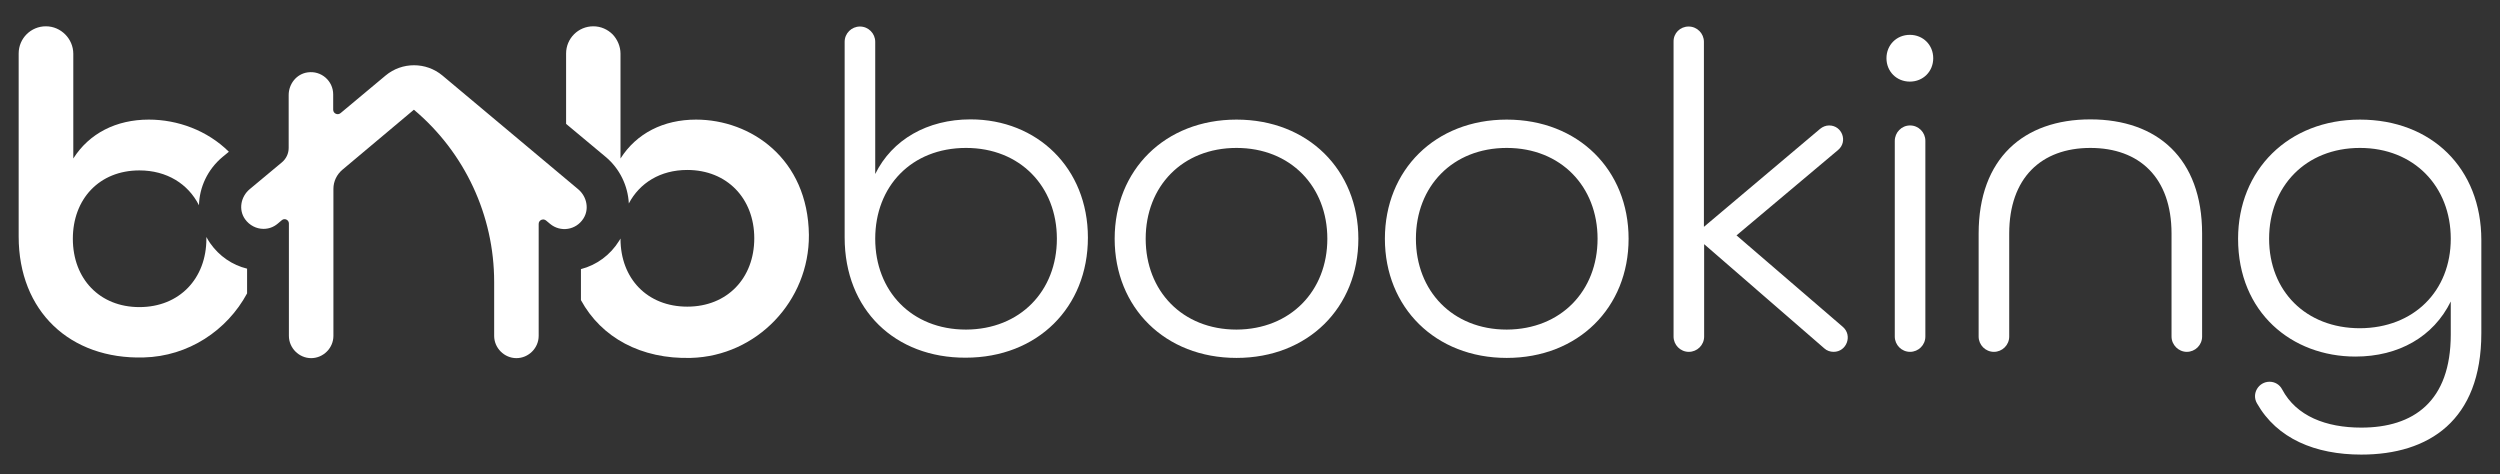
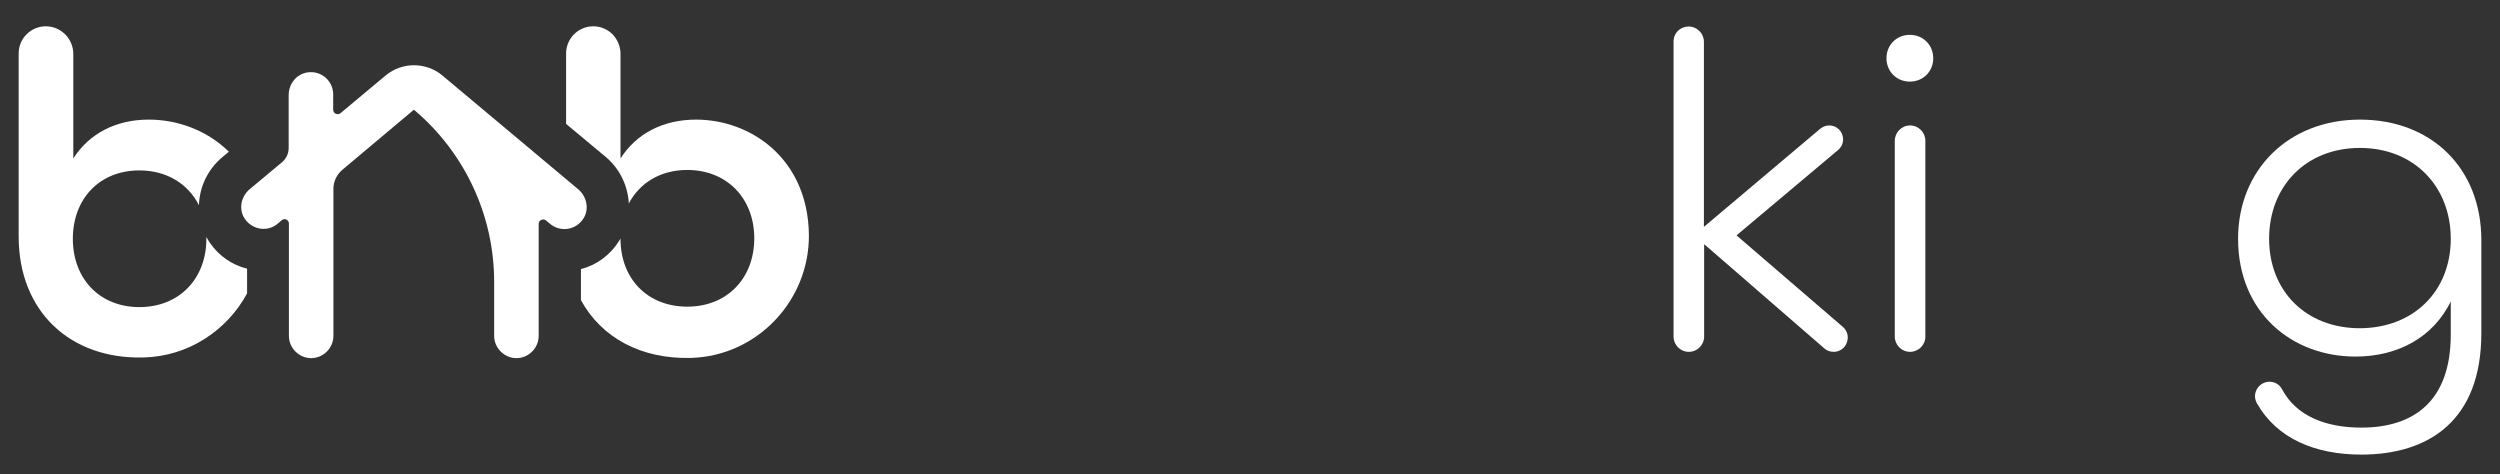
<svg xmlns="http://www.w3.org/2000/svg" version="1.1" id="Layer_1" x="0px" y="0px" viewBox="56 142 1112 211" style="enable-background:new 56 142 1112 211;" xml:space="preserve">
  <rect x="56" y="142" width="1112" height="211" fill="#333333" stroke="none" />
  <style type="text/css">
	.st0{fill:#FFFFFF;}
</style>
-   <path class="st0" d="M431.7,247.6v-87c0-3.8,3.1-6.8,6.8-6.8c3.8,0,6.8,3.1,6.8,6.8v58.8c7.5-15.3,23.2-24.3,42.4-24.3  c29.6,0,52.2,21.6,52.2,52.6s-22.4,53.4-54.4,53.4C454.3,301.2,431.7,280,431.7,247.6 M526.1,248.2c0-23.2-16.3-40.4-40.4-40.4  c-24.3,0-40.4,17.1-40.4,40.4c0,23.2,16.1,40.4,40.4,40.4C509.8,288.5,526.1,271.4,526.1,248.2" />
-   <path class="st0" d="M551.8,248.2c0-30.6,22.4-53,54.2-53s54.2,22.4,54.2,53s-22.4,53-54.2,53S551.8,278.8,551.8,248.2 M646.4,248.2  c0-23.2-16.3-40.4-40.4-40.4c-24.1,0-40.4,17.1-40.4,40.4c0,23.2,16.3,40.4,40.4,40.4C630,288.5,646.4,271.4,646.4,248.2" />
-   <path class="st0" d="M672,248.2c0-30.6,22.4-53,54.2-53s54.2,22.4,54.2,53s-22.4,53-54.2,53C694.5,301.2,672,278.8,672,248.2   M766.6,248.2c0-23.2-16.3-40.4-40.4-40.4c-24.1,0-40.4,17.1-40.4,40.4c0,23.2,16.3,40.4,40.4,40.4  C750.3,288.5,766.6,271.4,766.6,248.2" />
  <path class="st0" d="M807.1,153.8L807.1,153.8c3.8,0,6.8,3.1,6.8,6.8v82.3l51.7-43.6c1.1-0.9,2.5-1.5,4-1.5c5.8,0,8.4,7.2,4,10.9  l-45.2,38l47.3,40.7c4.4,3.8,1.7,11.1-4.1,11.1c-1.5,0-3-0.5-4.1-1.5L814,250.6v41.1c0,3.8-3.1,6.8-6.8,6.8c-3.8,0-6.8-3.1-6.8-6.8  V160.6C800.3,156.8,803.3,153.8,807.1,153.8" />
  <path class="st0" d="M895.1,167.9c0-5.9,4.5-10.4,10.4-10.4s10.4,4.5,10.4,10.4c0,5.9-4.5,10.4-10.4,10.4S895.1,173.8,895.1,167.9   M905.6,197.8L905.6,197.8c3.8,0,6.8,3.1,6.8,6.8v87.1c0,3.8-3.1,6.8-6.8,6.8c-3.8,0-6.8-3.1-6.8-6.8v-87  C898.8,200.9,901.8,197.8,905.6,197.8" />
-   <path class="st0" d="M936.1,245.9c0-33.4,20-50.8,49.7-50.8s49.7,17.3,49.7,50.8v45.8c0,3.8-3.1,6.8-6.8,6.8c-3.7,0-6.8-3.1-6.8-6.8  v-45.8c0-24.9-14.3-38.1-36.1-38.1s-36.1,13.3-36.1,38.1v45.8c0,3.8-3.1,6.8-6.8,6.8c-3.8,0-6.8-3.1-6.8-6.8L936.1,245.9  L936.1,245.9z" />
  <path class="st0" d="M1065.5,311.8L1065.5,311.8c2.4,0,4.5,1.3,5.6,3.4c6.3,11.9,19.5,17,35.2,17c23.2,0,39.8-11.6,39.8-41.4v-14.7  c-7.7,15.7-23.2,24.5-42.4,24.5c-28.3,0-52.2-19.6-52.2-52.4c0-30.6,22.4-53,54.2-53s54,21.6,54,53.6v41.4c0,38.9-23.4,54-53.4,54  c-20.5,0-37.5-7.1-46.4-22.8C1057.4,317.1,1060.6,311.8,1065.5,311.8 M1146.1,248.2c0-23.2-16.3-40.4-40.4-40.4  s-40.4,17.1-40.4,40.4c0,23.2,16.3,39.8,40.4,39.8C1129.7,287.9,1146.1,271.4,1146.1,248.2" />
  <path class="st0" d="M149.5,250.2c-0.6-0.9-1.2-1.8-1.7-2.8c0,0.3,0,0.5,0,0.8c0,17.7-12,30.4-29.8,30.4  c-17.7,0-29.6-12.6-29.6-30.4c0-17.7,11.8-30.4,29.6-30.4c12.2,0,21.7,6,26.5,15.5c0.2-8,3.8-15.9,10.5-21.5l2.8-2.3  c-9.6-9.5-22.8-14.3-35.6-14.3c-14.5,0-26.5,6.1-33.6,17.3v-46.6c0-3.3-1.4-6.4-3.6-8.6c-2.2-2.2-5.2-3.6-8.6-3.6  c-6.7,0-12.1,5.4-12.1,12.1v81.4c0,33.3,22.9,54.7,55.6,53.8c19.9-0.5,37.1-12,46-28.5v-11C159.3,259.9,153.5,255.9,149.5,250.2" />
  <path class="st0" d="M365.6,195.2c-14.5,0-26.5,6.1-33.6,17.3v-46.6c0-3.3-1.4-6.4-3.5-8.6c-2.2-2.2-5.2-3.6-8.6-3.6  c-6.7,0-12.1,5.4-12.1,12.1v31.3l17.5,14.6c6.4,5.3,10,13,10.4,20.8c4.8-9.1,14-14.9,26-14.9c17.7,0,29.8,12.7,29.8,30.4  s-12,30.4-29.8,30.4S332,265.9,332,248.2v-0.1c-0.2,0.3-0.4,0.6-0.6,1c-3.9,6.3-10,10.8-17,12.6v13.8c9.1,16.7,26.8,26.3,48.9,25.7  c29.3-0.8,52.7-25.3,52.5-54.7C415.4,212.5,389.9,195.2,365.6,195.2" />
  <path class="st0" d="M167,226.2l14.4-12c1.9-1.6,3-3.9,3-6.4v-23.5c0-5,3.5-9.4,8.4-10.1c6.1-0.9,11.4,3.8,11.4,9.8v6.8  c0,1.7,2,2.6,3.3,1.5l20-16.7c7.3-6.1,18-6.1,25.3,0l60.4,50.6c3.8,3.2,5,8.8,2.3,13c-3.3,5.2-10.2,6.2-14.8,2.4l-1.8-1.5  c-1.3-1.1-3.3-0.2-3.3,1.5v49.8c0,5.4-4.5,9.9-9.9,9.9c-5.4,0-9.9-4.5-9.9-9.9v-24c0-29.6-13.1-57.6-35.7-76.6l0,0l-31.8,26.7  c-2.5,2.1-4,5.2-4,8.5v65.4c0,5.4-4.5,9.9-9.9,9.9s-9.9-4.5-9.9-9.9v-50c0-1.6-1.9-2.5-3.1-1.5l-1.9,1.6c-1.9,1.6-4.1,2.3-6.3,2.3  c-3.1,0-6.2-1.5-8.2-4.3C162,235.3,163.1,229.5,167,226.2" />
</svg>